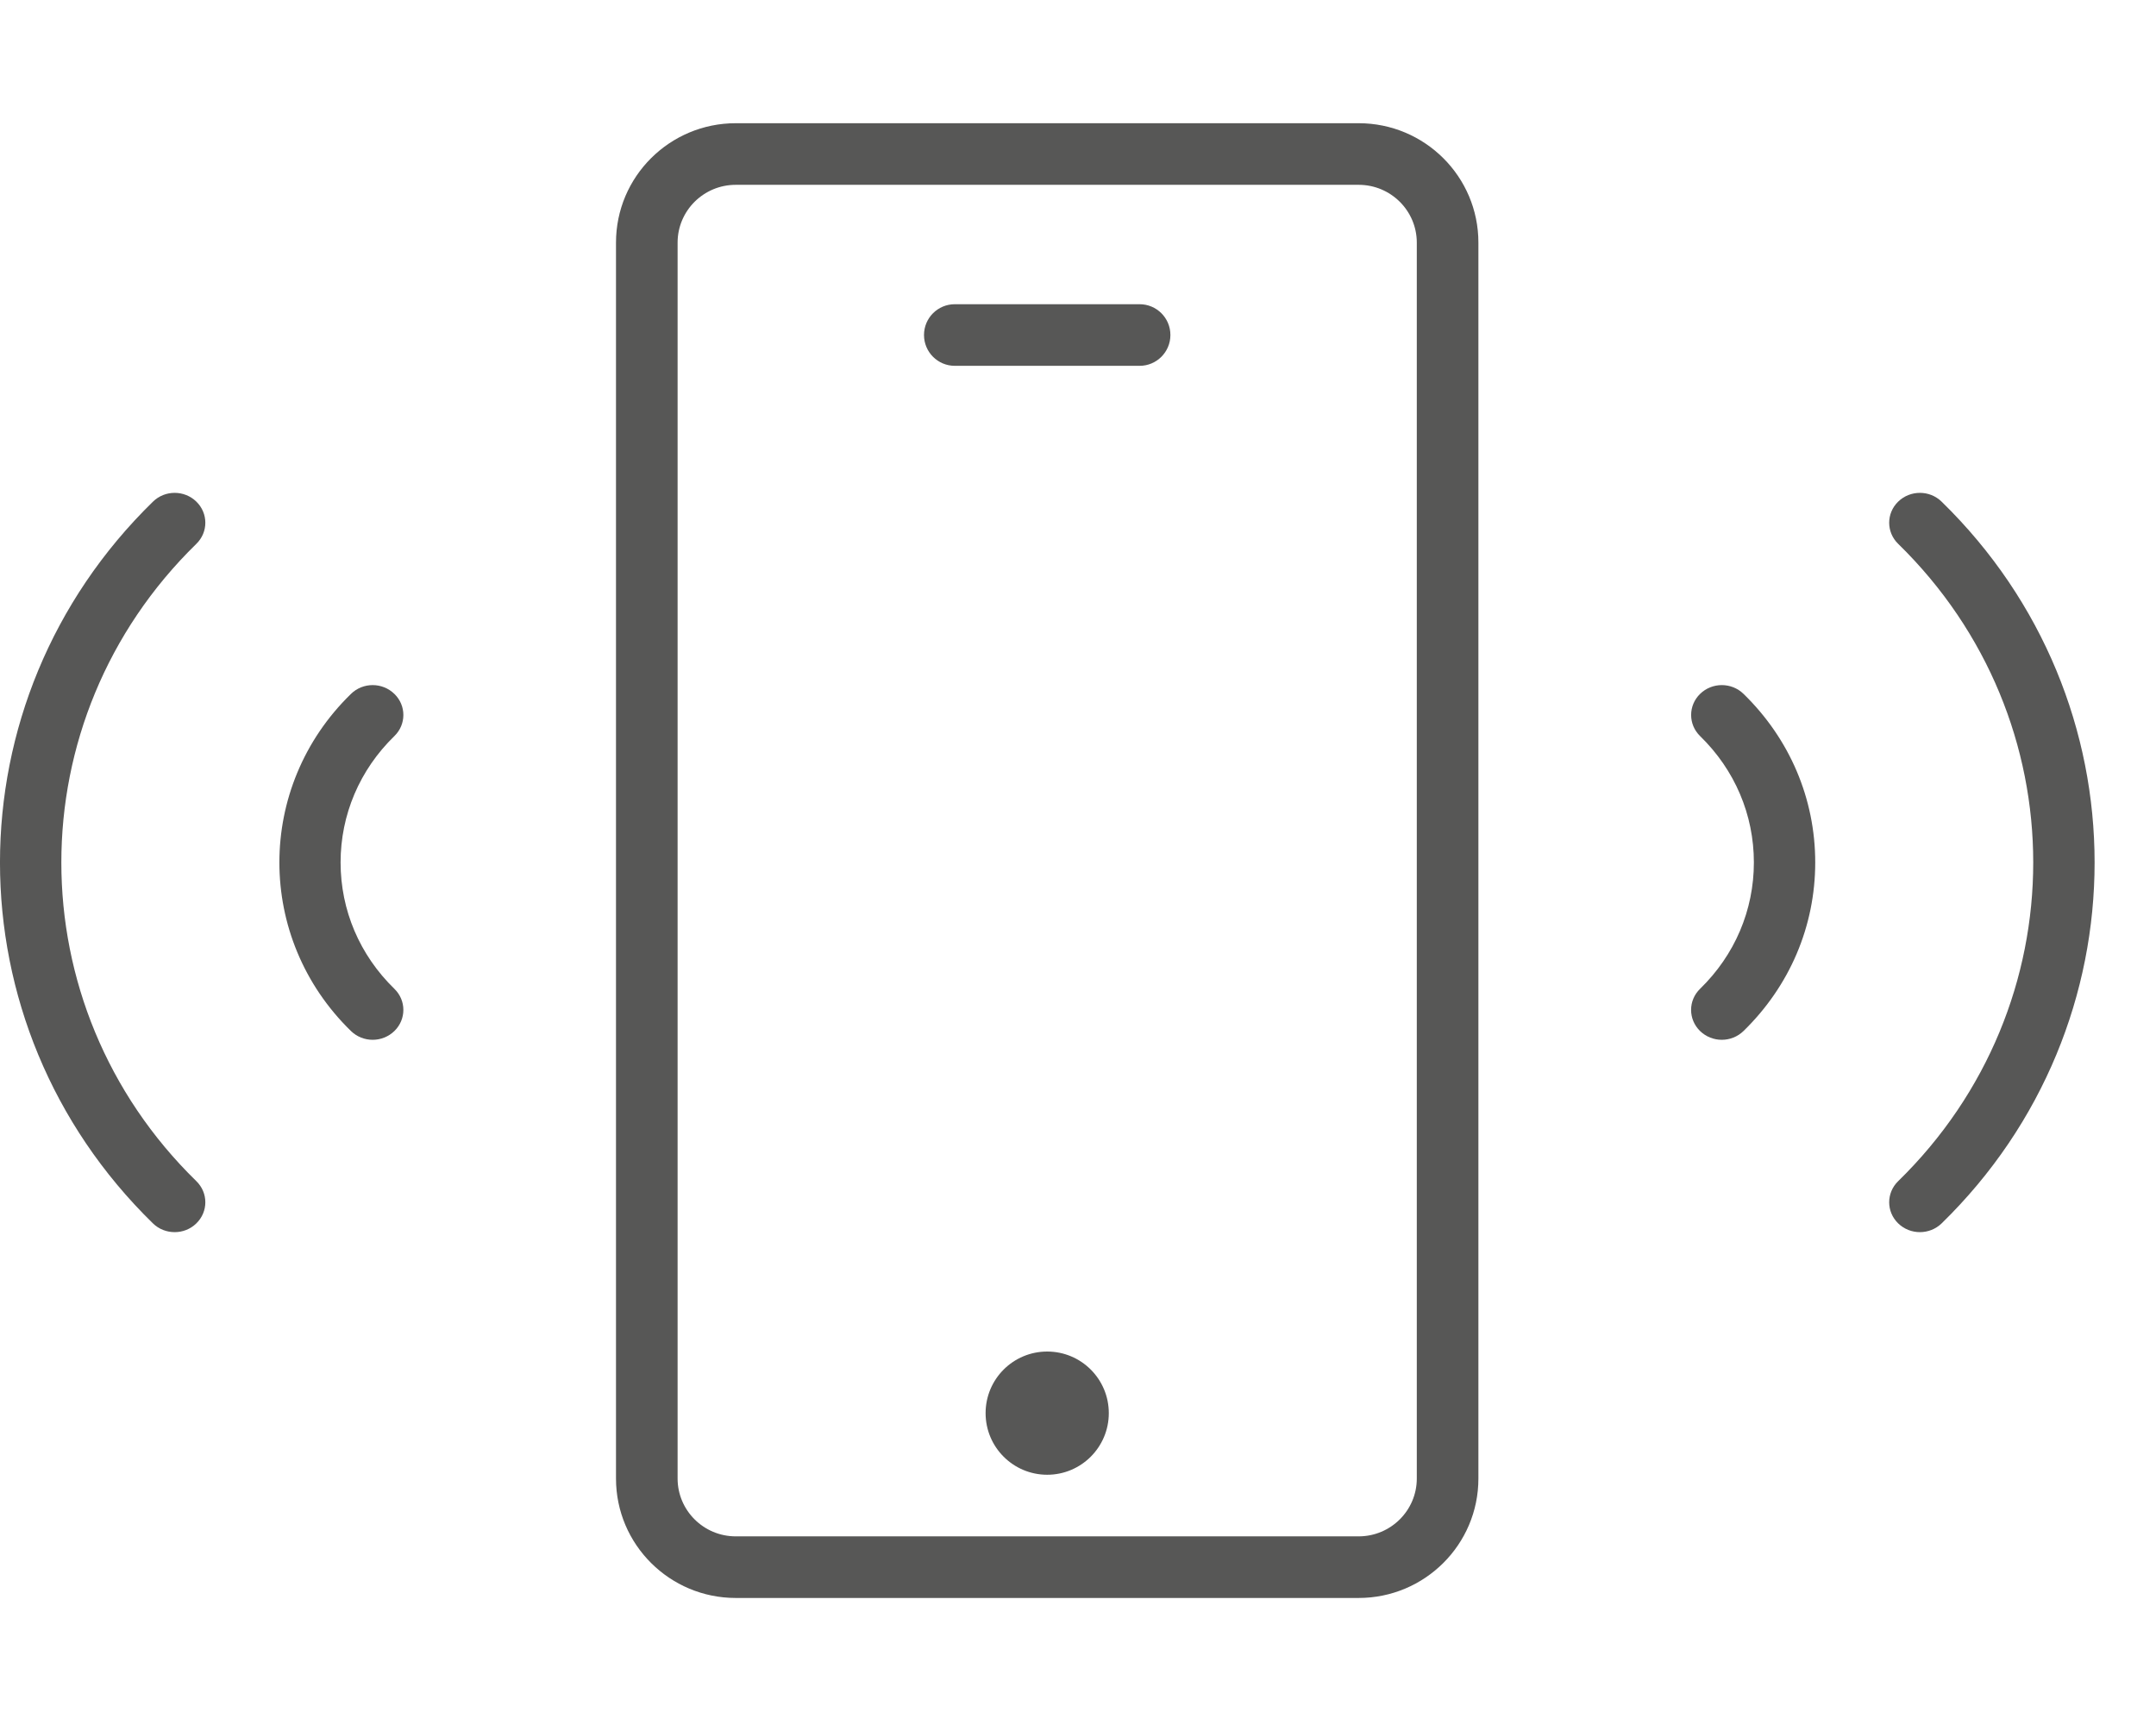
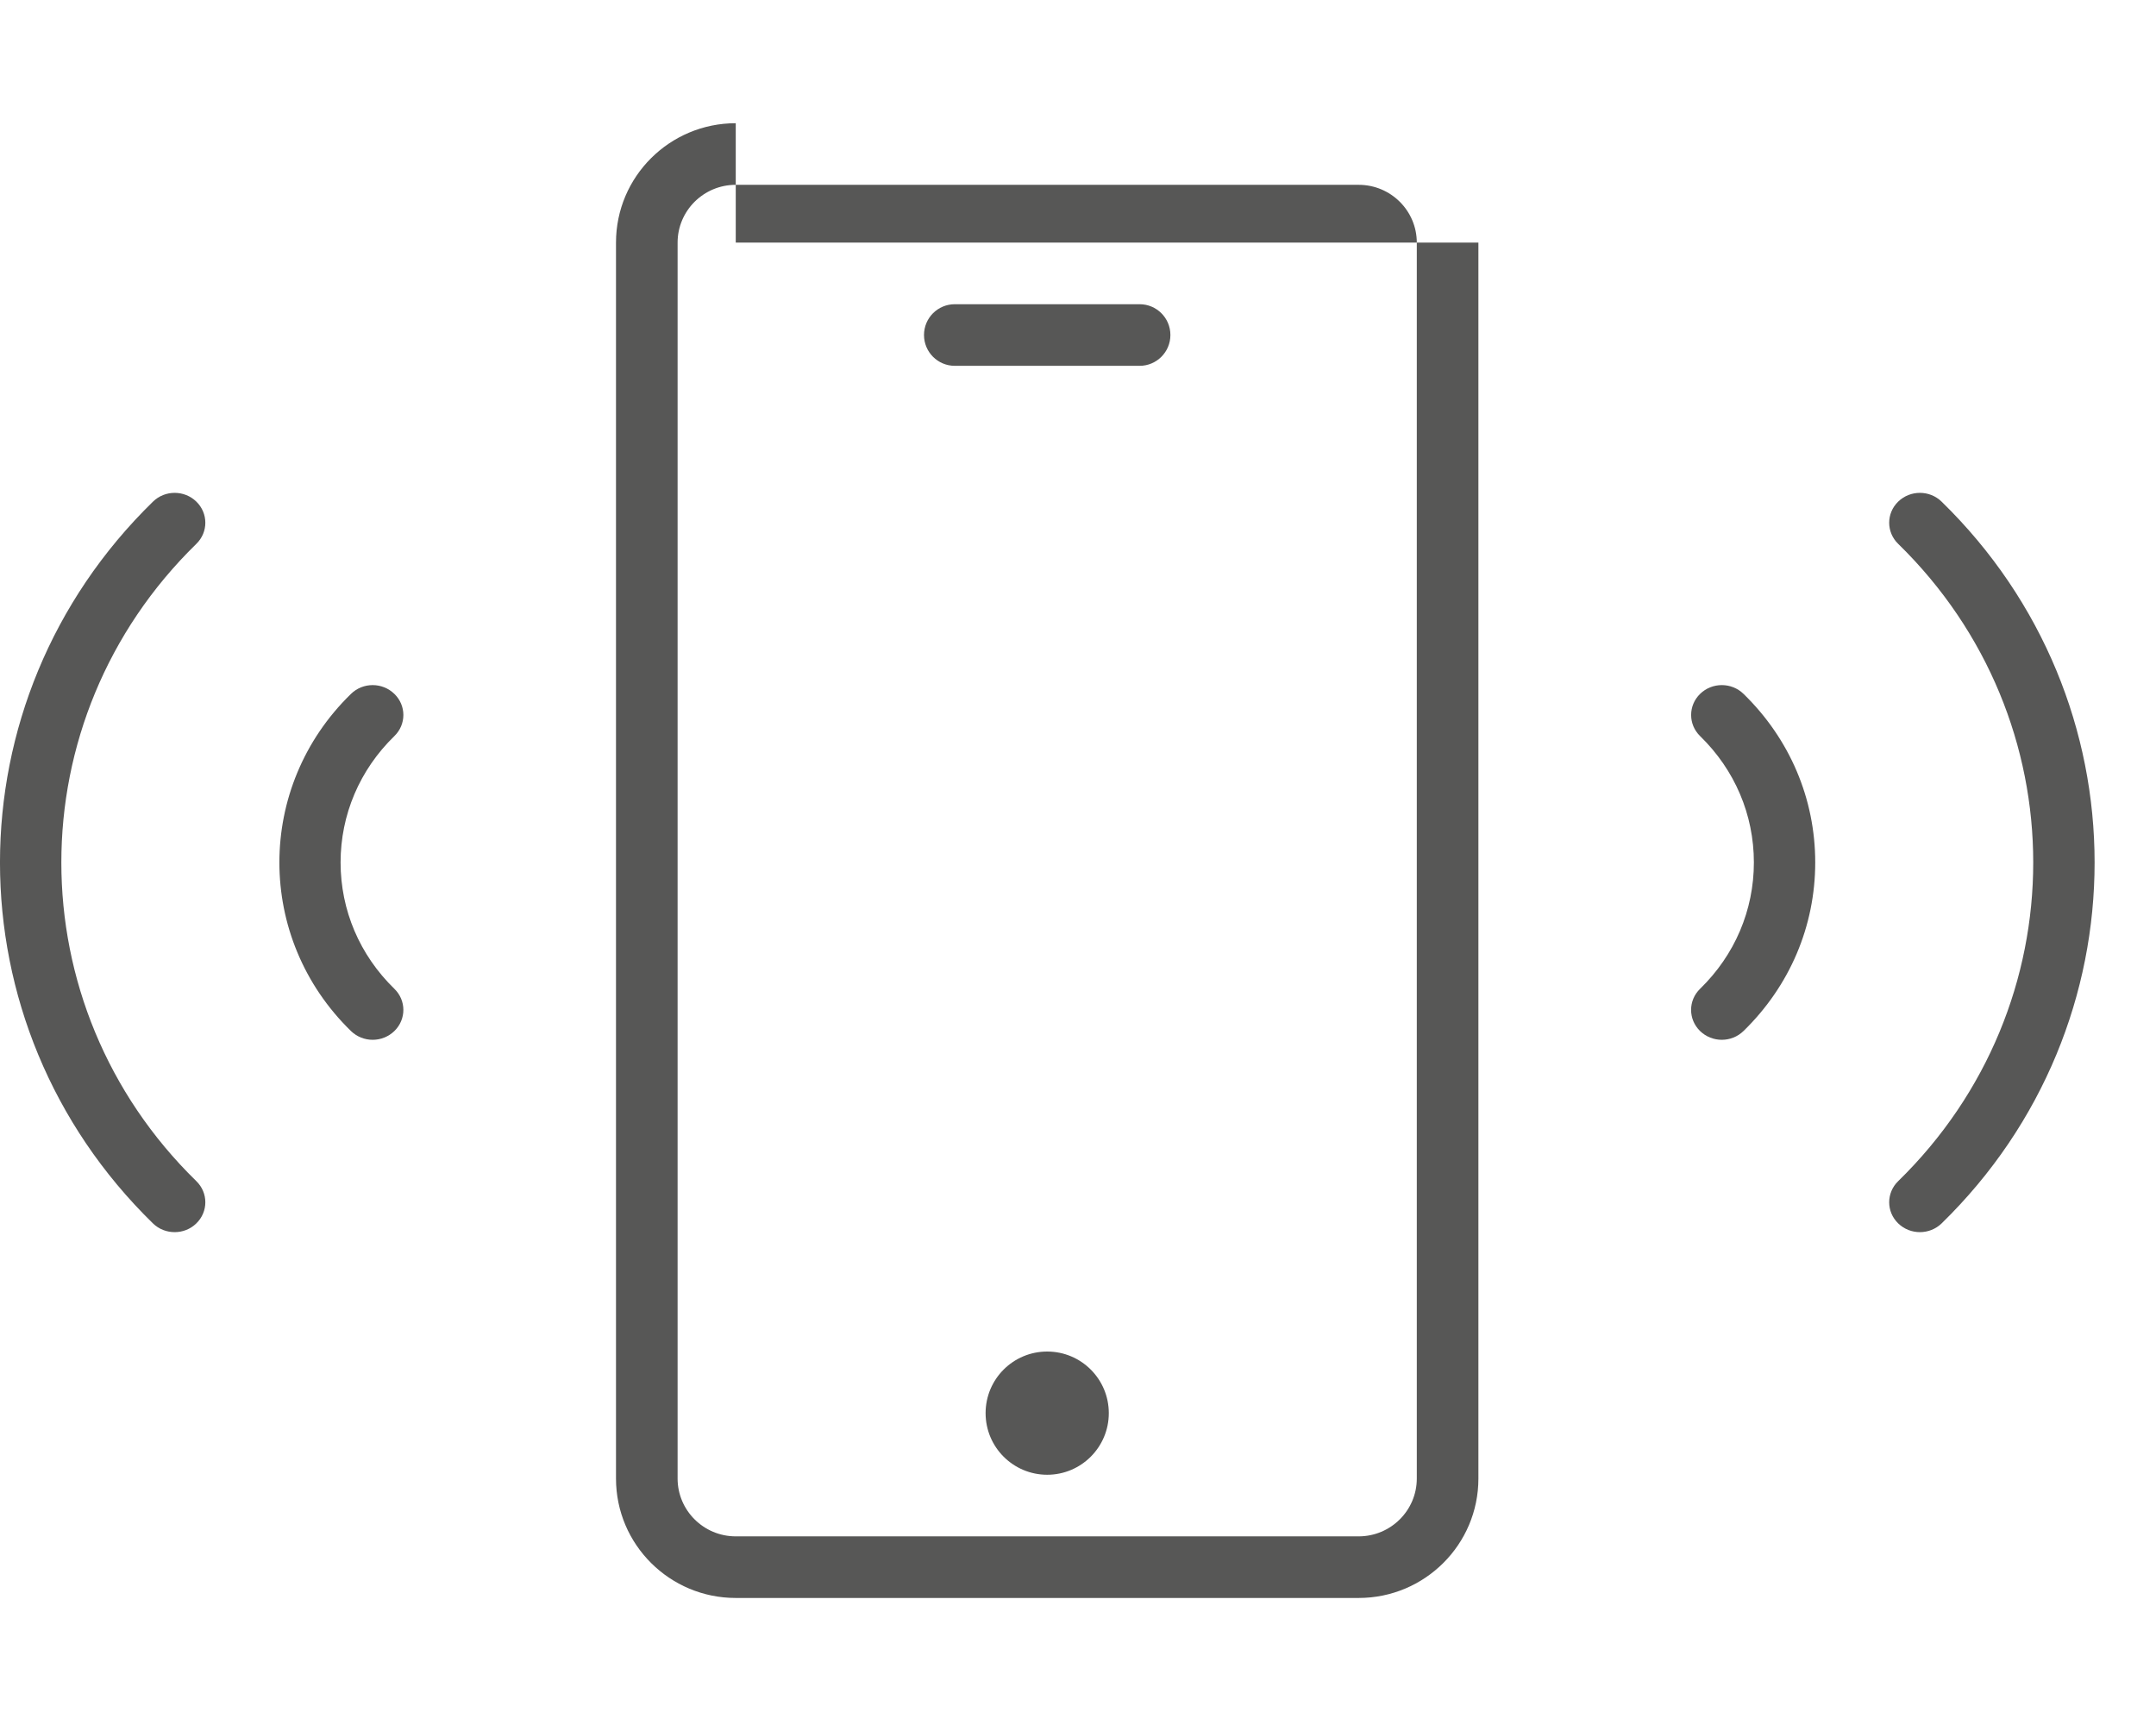
<svg xmlns="http://www.w3.org/2000/svg" width="35" height="28" viewBox="0 0 35 28" fill="none">
-   <path fill-rule="evenodd" clip-rule="evenodd" d="M11.944 2C10.873 2 10 2.865 10 3.938V24C10 25.072 10.873 25.938 11.944 25.938H22.056C23.127 25.938 24 25.072 24 24V3.938C24 2.865 23.127 2 22.056 2H11.944ZM11 3.938C11 3.422 11.421 3 11.944 3H22.056C22.579 3 23 3.422 23 3.938V24C23 24.515 22.579 24.938 22.056 24.938H11.944C11.421 24.938 11 24.515 11 24V3.938ZM17 23.938C17.552 23.938 18 23.49 18 22.938C18 22.385 17.552 21.938 17 21.938C16.448 21.938 16 22.385 16 22.938C16 23.49 16.448 23.938 17 23.938ZM18.5 5.938L15.5 5.938C15.224 5.938 15 5.714 15 5.438C15 5.161 15.224 4.938 15.5 4.938L18.5 4.938C18.776 4.938 19 5.161 19 5.438C19 5.714 18.776 5.938 18.5 5.938ZM2.836 20C2.708 20 2.58 19.953 2.483 19.858C-0.828 16.628 -0.828 11.372 2.483 8.143C2.678 7.952 2.993 7.953 3.187 8.142C3.382 8.331 3.382 8.638 3.188 8.827C0.265 11.68 0.265 16.32 3.188 19.173C3.382 19.362 3.382 19.669 3.187 19.858C3.09 19.953 2.963 20 2.836 20ZM6.05 16.878C5.922 16.878 5.795 16.83 5.698 16.736C4.148 15.227 4.148 12.771 5.698 11.263C5.892 11.073 6.207 11.073 6.402 11.263C6.597 11.452 6.597 11.759 6.402 11.948C5.839 12.496 5.529 13.224 5.529 13.999C5.529 14.774 5.839 15.502 6.402 16.05C6.597 16.239 6.597 16.546 6.402 16.736C6.305 16.83 6.177 16.878 6.05 16.878ZM31.167 20C31.04 20 30.913 19.953 30.815 19.858C30.62 19.669 30.62 19.362 30.814 19.173C33.738 16.32 33.738 11.68 30.814 8.827C30.62 8.638 30.62 8.331 30.815 8.142C31.01 7.953 31.325 7.952 31.52 8.143C34.831 11.372 34.831 16.628 31.52 19.858C31.422 19.953 31.294 20 31.167 20ZM27.951 16.878C27.824 16.878 27.696 16.83 27.599 16.736C27.404 16.546 27.404 16.239 27.599 16.05C28.162 15.502 28.472 14.774 28.472 13.999C28.472 13.224 28.162 12.496 27.599 11.948C27.405 11.759 27.405 11.452 27.599 11.263C27.794 11.073 28.109 11.073 28.304 11.263C29.055 11.994 29.468 12.966 29.468 13.999C29.468 15.033 29.054 16.005 28.303 16.736C28.206 16.83 28.079 16.878 27.951 16.878Z" fill="#575756" />
+   <path fill-rule="evenodd" clip-rule="evenodd" d="M11.944 2C10.873 2 10 2.865 10 3.938V24C10 25.072 10.873 25.938 11.944 25.938H22.056C23.127 25.938 24 25.072 24 24V3.938H11.944ZM11 3.938C11 3.422 11.421 3 11.944 3H22.056C22.579 3 23 3.422 23 3.938V24C23 24.515 22.579 24.938 22.056 24.938H11.944C11.421 24.938 11 24.515 11 24V3.938ZM17 23.938C17.552 23.938 18 23.49 18 22.938C18 22.385 17.552 21.938 17 21.938C16.448 21.938 16 22.385 16 22.938C16 23.49 16.448 23.938 17 23.938ZM18.5 5.938L15.5 5.938C15.224 5.938 15 5.714 15 5.438C15 5.161 15.224 4.938 15.5 4.938L18.5 4.938C18.776 4.938 19 5.161 19 5.438C19 5.714 18.776 5.938 18.5 5.938ZM2.836 20C2.708 20 2.58 19.953 2.483 19.858C-0.828 16.628 -0.828 11.372 2.483 8.143C2.678 7.952 2.993 7.953 3.187 8.142C3.382 8.331 3.382 8.638 3.188 8.827C0.265 11.68 0.265 16.32 3.188 19.173C3.382 19.362 3.382 19.669 3.187 19.858C3.09 19.953 2.963 20 2.836 20ZM6.05 16.878C5.922 16.878 5.795 16.83 5.698 16.736C4.148 15.227 4.148 12.771 5.698 11.263C5.892 11.073 6.207 11.073 6.402 11.263C6.597 11.452 6.597 11.759 6.402 11.948C5.839 12.496 5.529 13.224 5.529 13.999C5.529 14.774 5.839 15.502 6.402 16.05C6.597 16.239 6.597 16.546 6.402 16.736C6.305 16.83 6.177 16.878 6.05 16.878ZM31.167 20C31.04 20 30.913 19.953 30.815 19.858C30.62 19.669 30.62 19.362 30.814 19.173C33.738 16.32 33.738 11.68 30.814 8.827C30.62 8.638 30.62 8.331 30.815 8.142C31.01 7.953 31.325 7.952 31.52 8.143C34.831 11.372 34.831 16.628 31.52 19.858C31.422 19.953 31.294 20 31.167 20ZM27.951 16.878C27.824 16.878 27.696 16.83 27.599 16.736C27.404 16.546 27.404 16.239 27.599 16.05C28.162 15.502 28.472 14.774 28.472 13.999C28.472 13.224 28.162 12.496 27.599 11.948C27.405 11.759 27.405 11.452 27.599 11.263C27.794 11.073 28.109 11.073 28.304 11.263C29.055 11.994 29.468 12.966 29.468 13.999C29.468 15.033 29.054 16.005 28.303 16.736C28.206 16.83 28.079 16.878 27.951 16.878Z" fill="#575756" />
</svg>